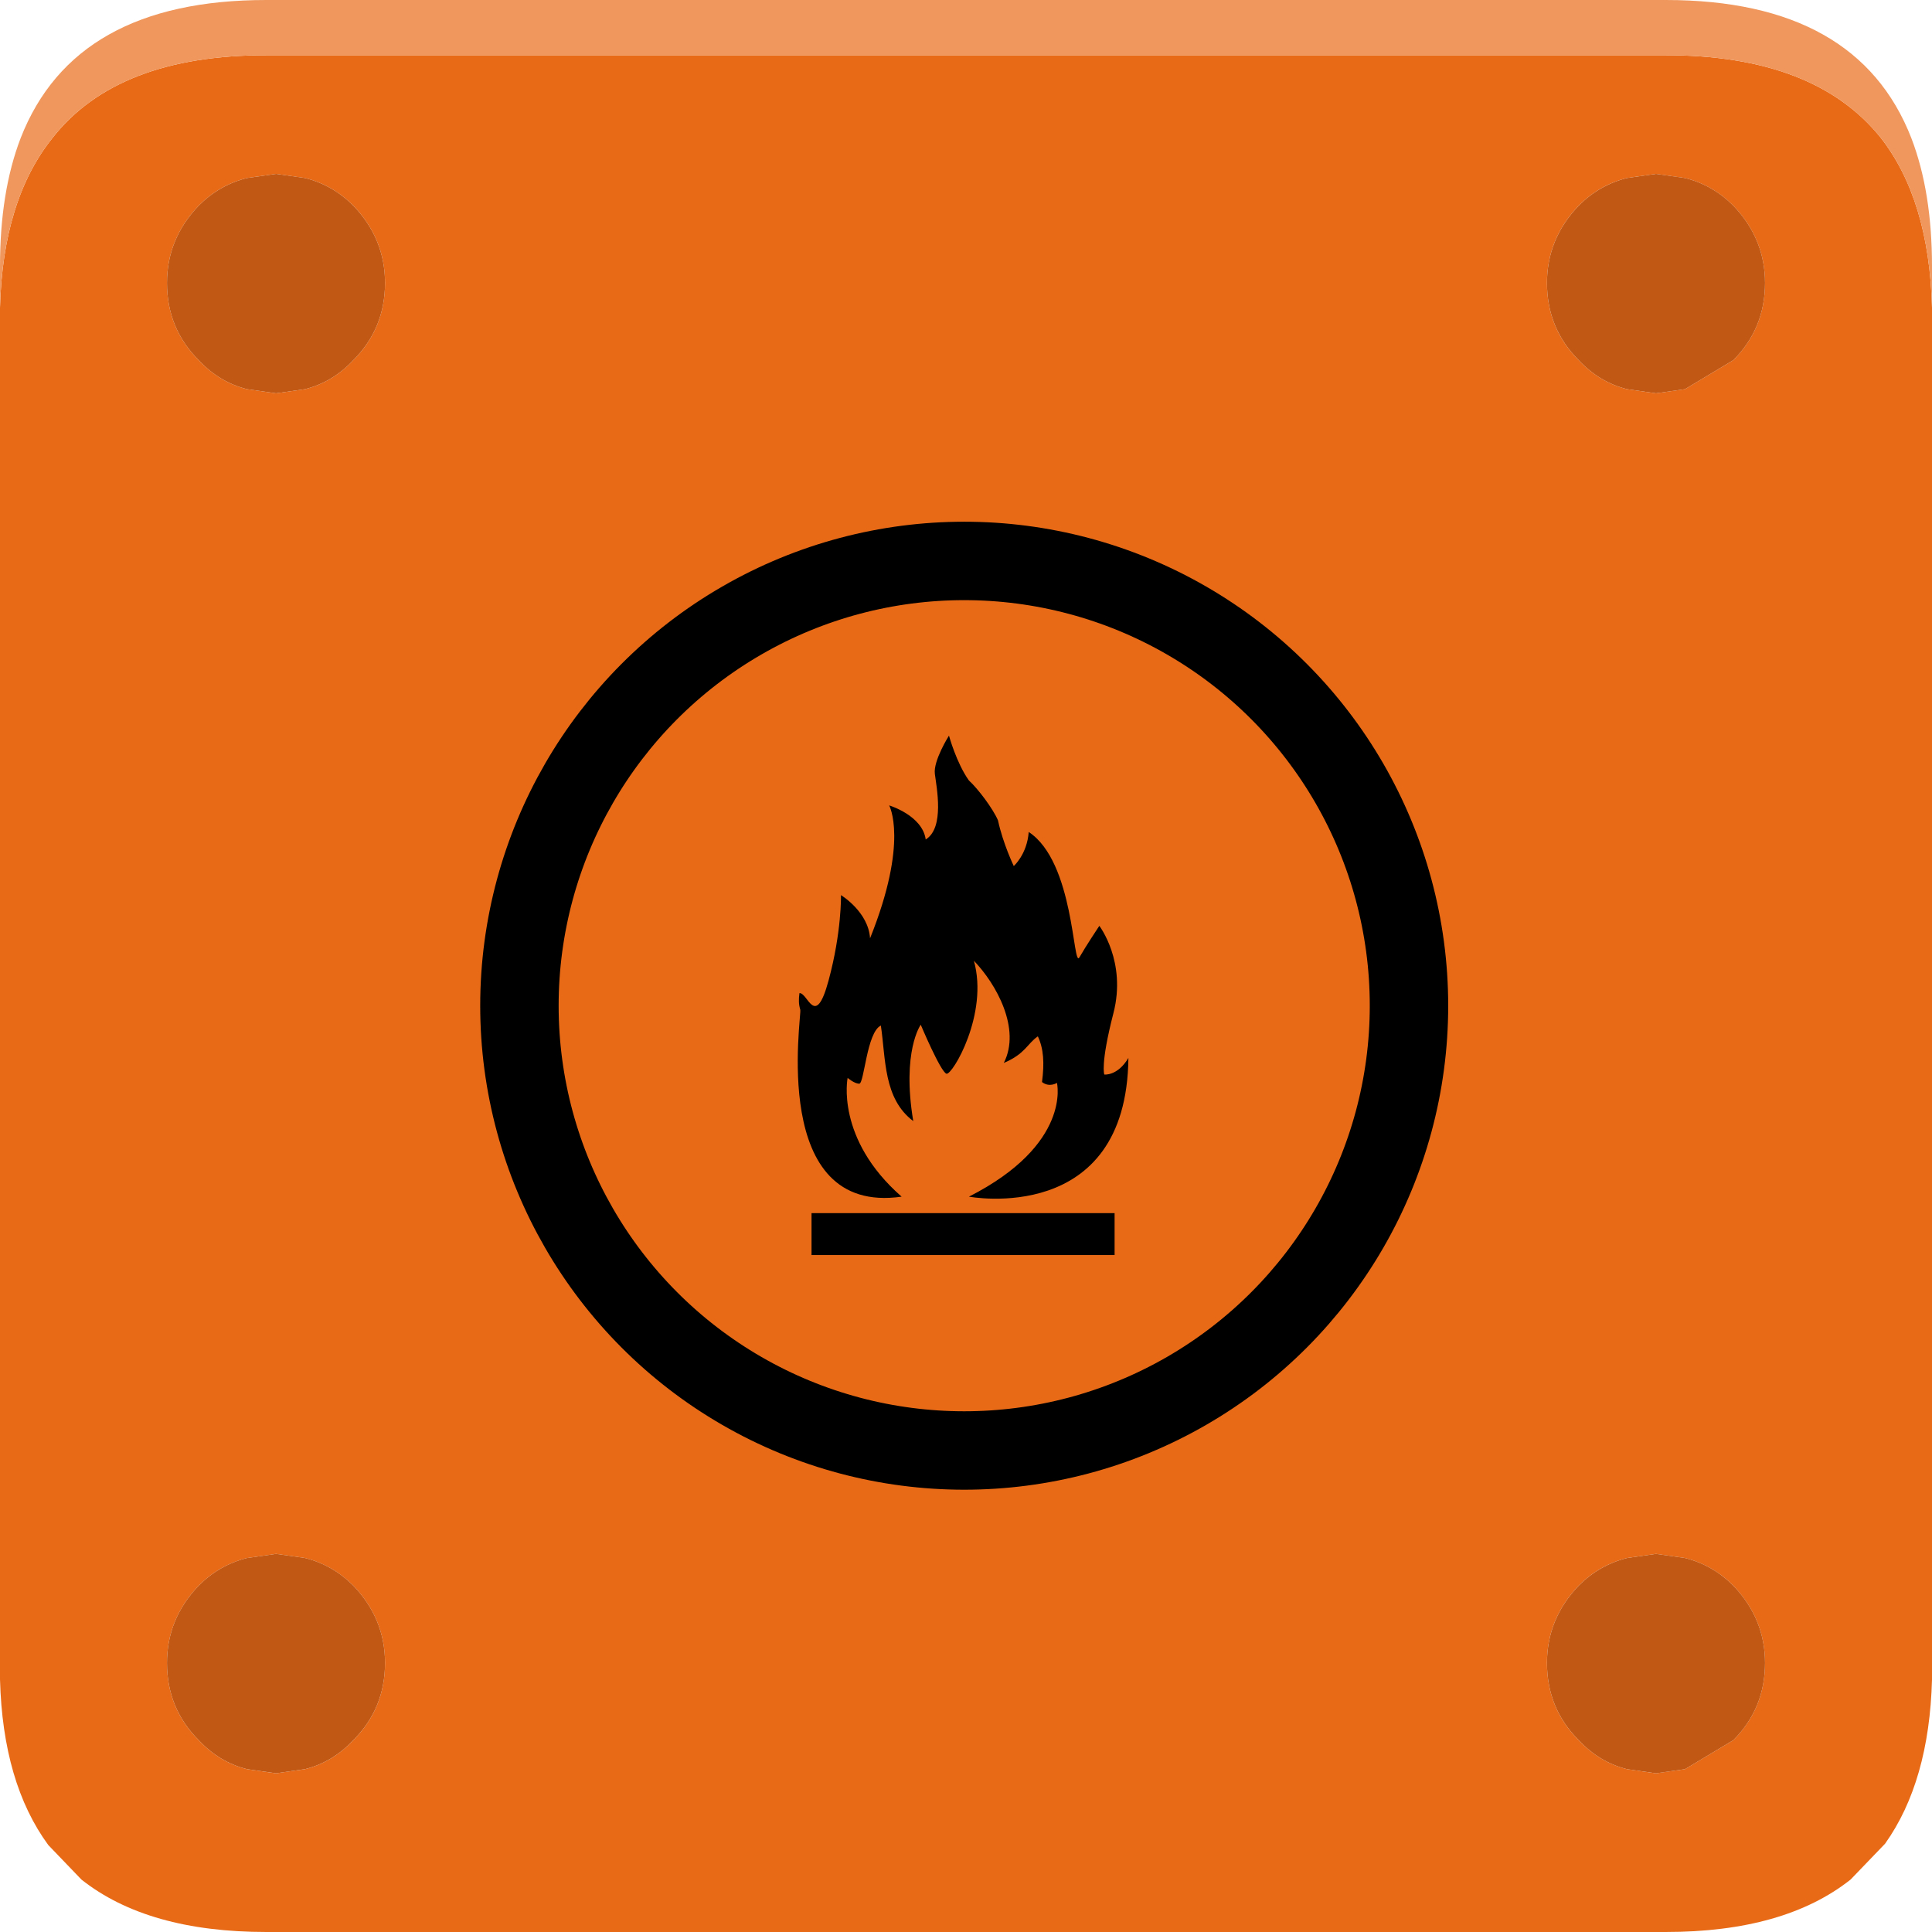
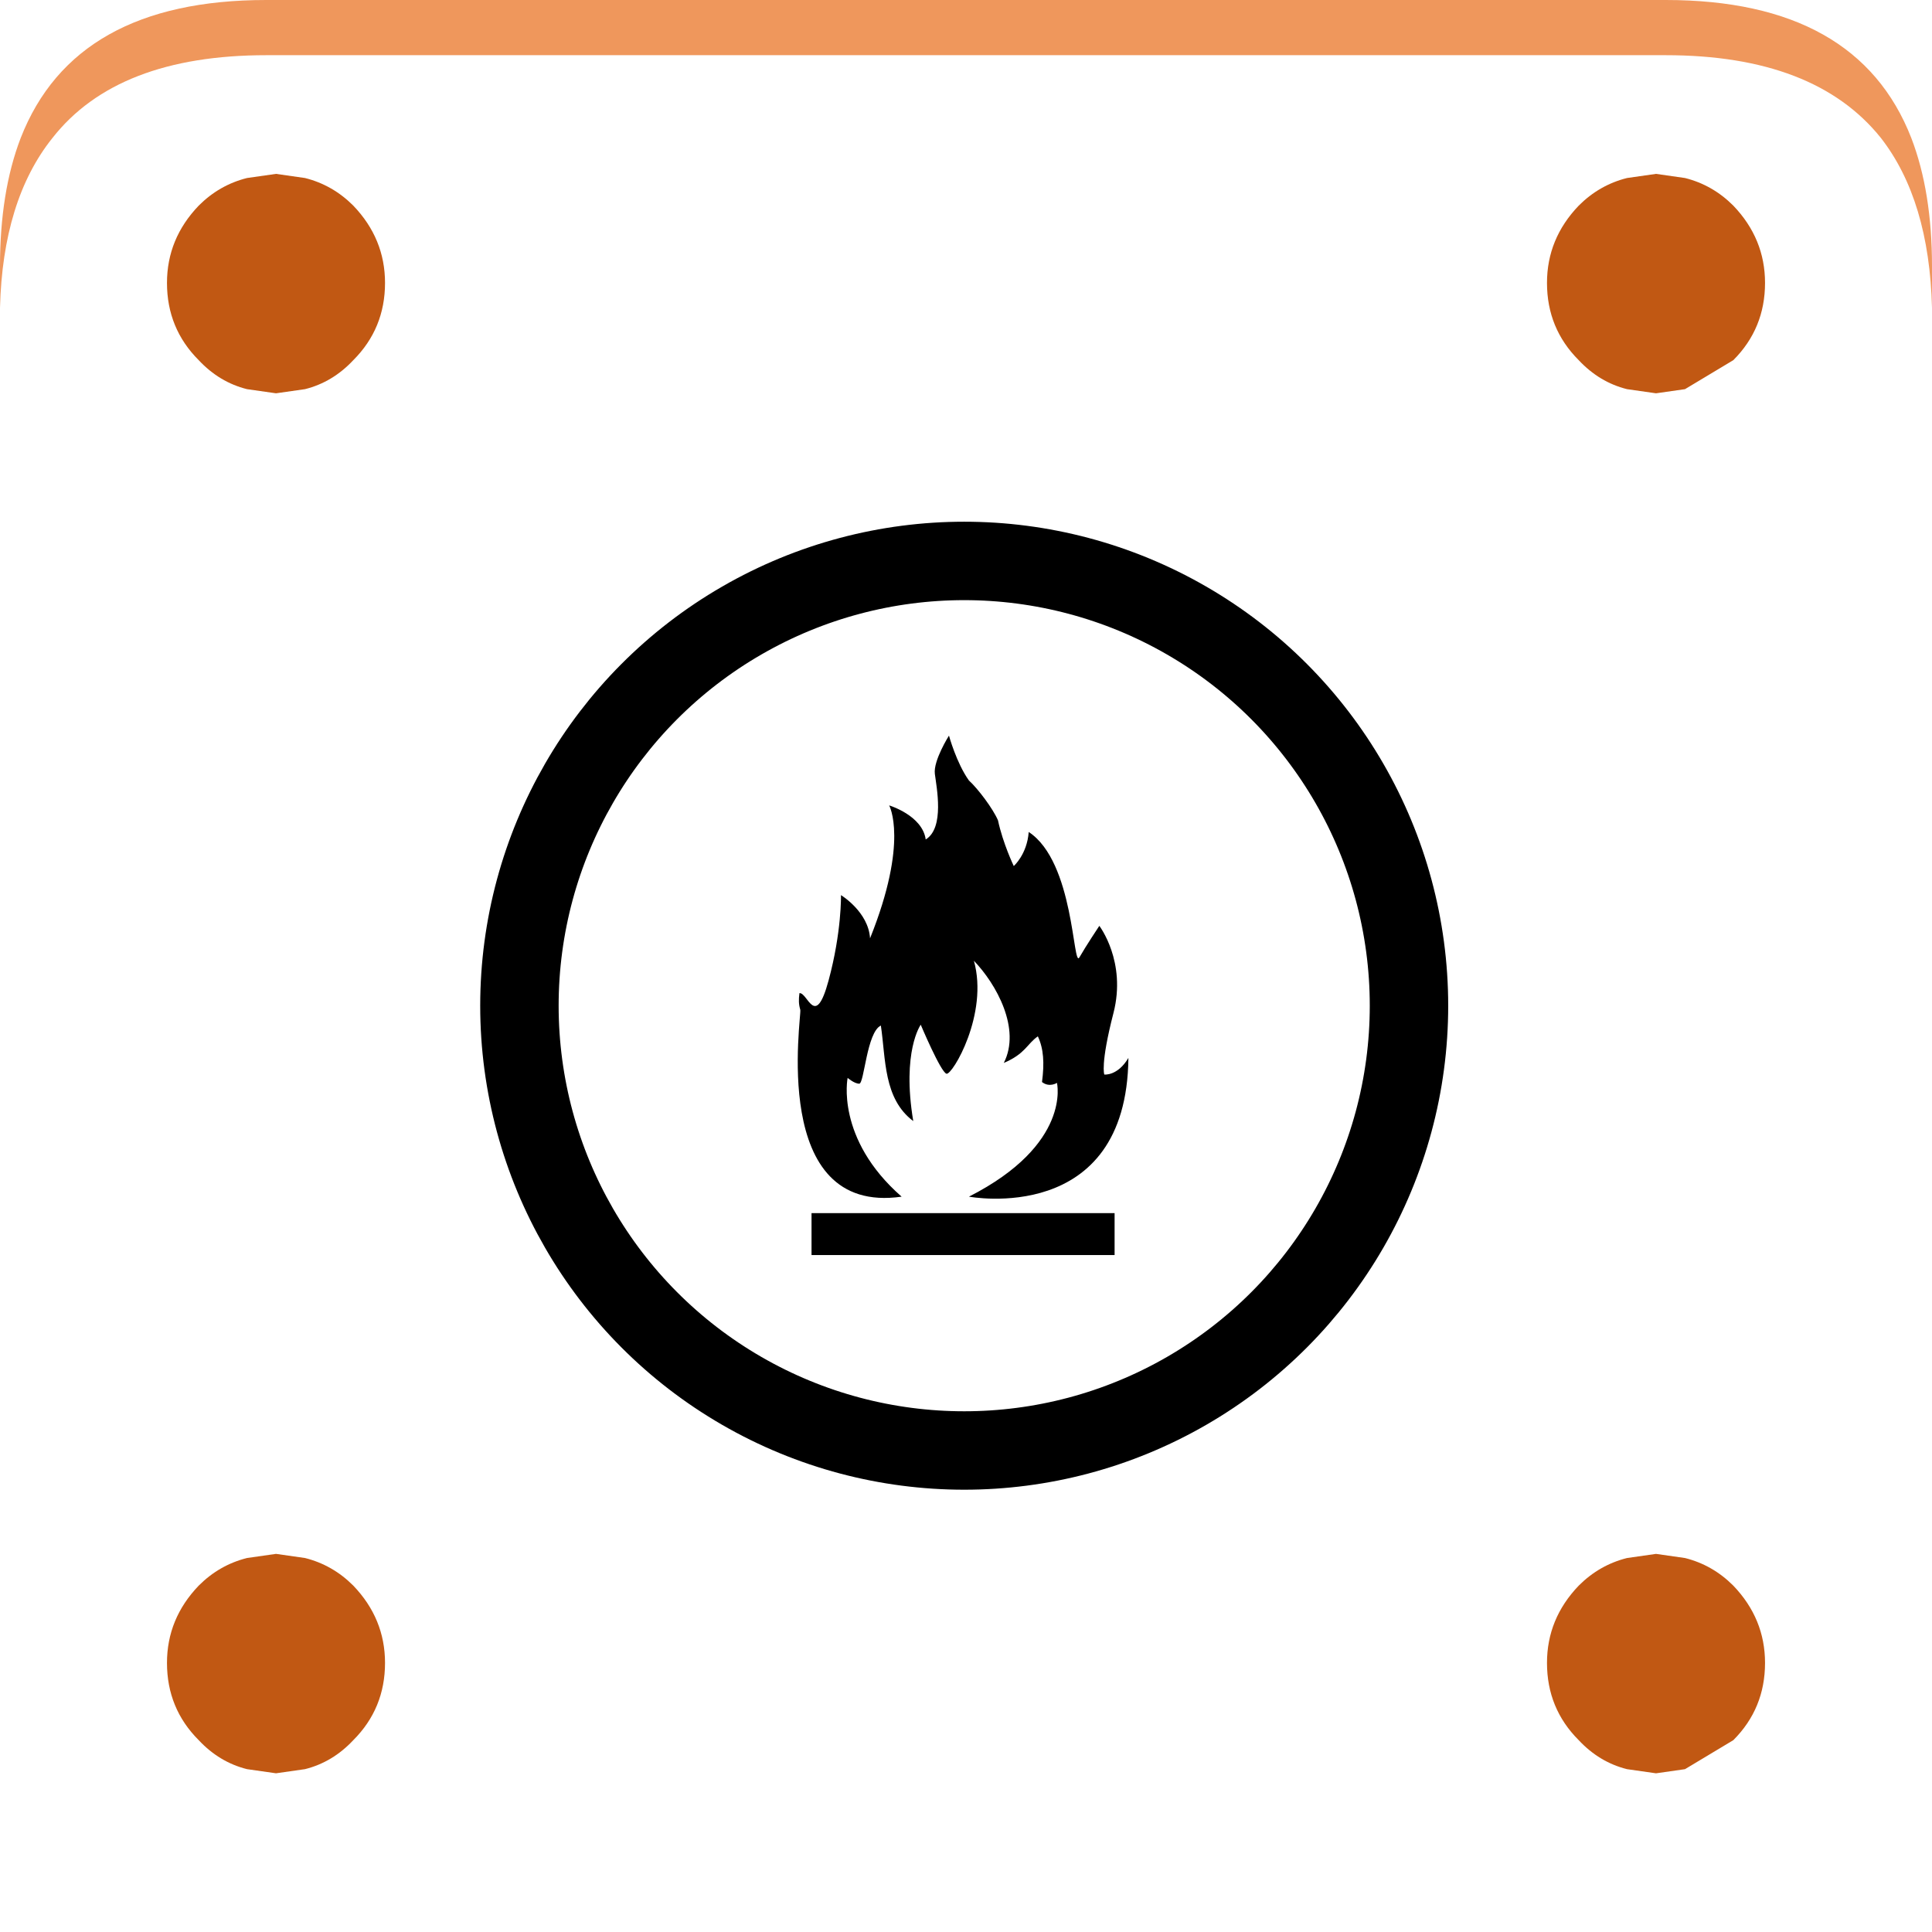
<svg xmlns="http://www.w3.org/2000/svg" xmlns:ns1="http://sodipodi.sourceforge.net/DTD/sodipodi-0.dtd" xmlns:ns2="http://www.inkscape.org/namespaces/inkscape" version="1.1" id="svg2269" ns1:docname="box.svg" ns2:version="0.92.4 (5da689c313, 2019-01-14)" width="128" height="128" ns2:export-filename="/tmp/tiles.svg.png" ns2:export-xdpi="192.00002" ns2:export-ydpi="192.00002">
  <ns1:namedview pagecolor="#ffffff" bordercolor="#666666" borderopacity="1" objecttolerance="1" gridtolerance="8" guidetolerance="10" ns2:pageopacity="0" ns2:pageshadow="2" ns2:window-width="1920" ns2:window-height="1057" id="namedview2271" showgrid="true" ns2:zoom="1" ns2:cx="180.12714" ns2:cy="16.905087" ns2:window-x="0" ns2:window-y="0" ns2:window-maximized="1" ns2:current-layer="svg2269">
    <ns2:grid type="xygrid" id="grid2442" spacingx="64" spacingy="64" originx="-192" originy="-1920" />
  </ns1:namedview>
  <defs id="defs57">
    <linearGradient gradientUnits="userSpaceOnUse" x1="-819.2" x2="819.2" spreadMethod="pad" gradientTransform="matrix(0,-0.016,0.015,0,2591.649,79.608)" id="gradient0">
      <stop offset="0" stop-color="#FFCC00" id="stop2" />
      <stop offset="1" stop-color="#DBAF02" id="stop4" />
    </linearGradient>
    <linearGradient gradientUnits="userSpaceOnUse" x1="-819.2" x2="819.2" spreadMethod="pad" gradientTransform="matrix(0,-0.016,0.015,0,2591.543,271.543)" id="gradient1">
      <stop offset="0" stop-color="#E86A17" id="stop7" />
      <stop offset="1" stop-color="#C15813" id="stop9" />
    </linearGradient>
    <linearGradient gradientUnits="userSpaceOnUse" x1="-819.2" x2="819.2" spreadMethod="pad" gradientTransform="matrix(0,-0.016,0.015,0,2783.649,79.608)" id="gradient2">
      <stop offset="0" stop-color="#73CD4B" id="stop12" />
      <stop offset="1" stop-color="#509F2D" id="stop14" />
    </linearGradient>
    <linearGradient gradientUnits="userSpaceOnUse" x1="-819.2" x2="819.2" spreadMethod="pad" gradientTransform="matrix(0,-0.016,0.015,0,2783.543,271.543)" id="gradient3">
      <stop offset="0" stop-color="#1EA7E1" id="stop17" />
      <stop offset="1" stop-color="#1786B5" id="stop19" />
    </linearGradient>
    <linearGradient gradientUnits="userSpaceOnUse" x1="-819.2" x2="819.2" spreadMethod="pad" gradientTransform="matrix(-0.004,-0.004,0.004,-0.004,668.5,122.55)" id="gradient4">
      <stop offset="0" stop-color="#FFCC00" id="stop22" />
      <stop offset="1" stop-color="#DBAF02" id="stop24" />
    </linearGradient>
    <linearGradient gradientUnits="userSpaceOnUse" x1="-819.2" x2="819.2" spreadMethod="pad" gradientTransform="matrix(-0.004,-0.004,0.004,-0.004,718.5,122.55)" id="gradient5">
      <stop offset="0" stop-color="#73CD4B" id="stop27" />
      <stop offset="1" stop-color="#51A12E" id="stop29" />
    </linearGradient>
    <linearGradient gradientUnits="userSpaceOnUse" x1="-819.2" x2="819.2" spreadMethod="pad" gradientTransform="matrix(-0.004,-0.004,0.004,-0.004,768.5,122.55)" id="gradient6">
      <stop offset="0" stop-color="#E86A17" id="stop32" />
      <stop offset="1" stop-color="#C35813" id="stop34" />
    </linearGradient>
    <linearGradient gradientUnits="userSpaceOnUse" x1="-819.2" x2="819.2" spreadMethod="pad" gradientTransform="matrix(-0.004,-0.004,0.004,-0.004,818.5,122.55)" id="gradient7">
      <stop offset="0" stop-color="#1EA7E1" id="stop37" />
      <stop offset="1" stop-color="#1788B8" id="stop39" />
    </linearGradient>
    <linearGradient gradientUnits="userSpaceOnUse" x1="-819.2" x2="819.2" spreadMethod="pad" gradientTransform="matrix(0,0.039,-0.038,0,728.6,1080.665)" id="gradient8">
      <stop offset="0" stop-color="#FFFFFF" id="stop42" />
      <stop offset="1" stop-color="#CCF3F7" id="stop44" />
    </linearGradient>
    <linearGradient gradientUnits="userSpaceOnUse" x1="-819.2" x2="819.2" spreadMethod="pad" gradientTransform="matrix(0,0.038,-0.038,0,728.5,1080.465)" id="gradient9">
      <stop offset="0" stop-color="#FFFFFF" id="stop47" />
      <stop offset="1" stop-color="#CCF3F7" id="stop49" />
    </linearGradient>
    <linearGradient gradientUnits="userSpaceOnUse" x1="-819.2" x2="819.2" spreadMethod="pad" gradientTransform="matrix(0,0.039,-0.038,0,578.6,1080.465)" id="gradient10">
      <stop offset="0" stop-color="#FFFFFF" id="stop52" />
      <stop offset="1" stop-color="#CCF3F7" id="stop54" />
    </linearGradient>
  </defs>
-   <path d="m 20.206,11.794 -1.92,-0.274 -1.92,0.274 c -1.219,0.305 -2.286,0.914 -3.2,1.829 -1.402,1.463 -2.103,3.17 -2.103,5.12 0,2.011 0.701,3.718 2.103,5.12 0.914,0.975 1.981,1.615 3.2,1.92 l 1.92,0.274 1.92,-0.274 c 1.219,-0.305 2.286,-0.945 3.2,-1.92 1.402,-1.402 2.103,-3.109 2.103,-5.12 0,-1.95 -0.701,-3.657 -2.103,-5.12 -0.914,-0.914 -1.981,-1.524 -3.2,-1.829 M 0,20.389 C 0.122,15.634 1.28,11.886 3.474,9.143 6.339,5.486 11.063,3.657 17.646,3.657 h 92.709 c 6.583,0 11.337,1.829 14.263,5.486 2.133,2.743 3.261,6.491 3.383,11.246 v 90.88 c -0.122,4.51 -1.158,8.137 -3.109,10.88 l -2.286,2.377 c -2.926,2.316 -7.01,3.474 -12.251,3.474 H 17.646 c -5.242,0 -9.326,-1.158 -12.251,-3.474 L 3.2,122.24 c -2.011,-2.743 -3.078,-6.4 -3.2,-10.971 V 20.389 m 102.491,-1.646 c 0,2.011 0.701,3.718 2.103,5.12 0.914,0.975 1.981,1.615 3.2,1.92 l 1.92,0.274 1.92,-0.274 3.2,-1.92 c 1.402,-1.402 2.103,-3.109 2.103,-5.12 0,-1.95 -0.701,-3.657 -2.103,-5.12 -0.914,-0.914 -1.981,-1.524 -3.2,-1.829 l -1.92,-0.274 -1.92,0.274 c -1.219,0.305 -2.286,0.914 -3.2,1.829 -1.402,1.463 -2.103,3.17 -2.103,5.12 m 9.143,98.469 3.2,-1.92 c 1.402,-1.402 2.103,-3.109 2.103,-5.12 0,-1.95 -0.701,-3.657 -2.103,-5.12 -0.914,-0.914 -1.981,-1.524 -3.2,-1.829 l -1.92,-0.274 -1.92,0.274 c -1.219,0.305 -2.286,0.914 -3.2,1.829 -1.402,1.463 -2.103,3.17 -2.103,5.12 0,2.011 0.701,3.718 2.103,5.12 0.914,0.975 1.981,1.615 3.2,1.92 l 1.92,0.274 1.92,-0.274 m -100.571,-7.04 c 0,2.011 0.701,3.718 2.103,5.12 0.914,0.975 1.981,1.615 3.2,1.92 l 1.92,0.274 1.92,-0.274 c 1.219,-0.305 2.286,-0.945 3.2,-1.92 1.402,-1.402 2.103,-3.109 2.103,-5.12 0,-1.95 -0.701,-3.657 -2.103,-5.12 -0.914,-0.914 -1.981,-1.524 -3.2,-1.829 l -1.92,-0.274 -1.92,0.274 c -1.219,0.305 -2.286,0.914 -3.2,1.829 -1.402,1.463 -2.103,3.17 -2.103,5.12" id="path3512" ns2:connector-curvature="0" style="fill:#e86a17;stroke:none;stroke-width:1.829" ns1:nodetypes="ccccscccccsccccsscccccssccccccccccsccccccccscccccsccccccccccscccccc" />
  <path d="m 11.063,110.171 q 0,-2.926 2.103,-5.12 1.371,-1.371 3.2,-1.829 l 1.92,-0.274 1.92,0.274 q 1.829,0.457 3.2,1.829 2.103,2.194 2.103,5.12 0,3.017 -2.103,5.12 -1.371,1.463 -3.2,1.92 l -1.92,0.274 -1.92,-0.274 q -1.829,-0.457 -3.2,-1.92 -2.103,-2.103 -2.103,-5.12 m 9.143,-98.377 q 1.829,0.457 3.2,1.829 2.103,2.194 2.103,5.12 0,3.017 -2.103,5.12 -1.371,1.463 -3.2,1.92 l -1.92,0.274 -1.92,-0.274 q -1.829,-0.457 -3.2,-1.92 -2.103,-2.103 -2.103,-5.12 0,-2.926 2.103,-5.12 1.371,-1.371 3.2,-1.829 l 1.92,-0.274 1.92,0.274 m 82.286,6.949 q 0,-2.926 2.103,-5.12 1.371,-1.371 3.2,-1.829 l 1.92,-0.274 1.92,0.274 q 1.829,0.457 3.2,1.829 2.103,2.194 2.103,5.12 0,3.017 -2.103,5.12 l -3.2,1.92 -1.92,0.274 -1.92,-0.274 q -1.829,-0.457 -3.2,-1.92 -2.103,-2.103 -2.103,-5.12 m 9.143,98.469 -1.92,0.274 -1.92,-0.274 q -1.829,-0.457 -3.2,-1.92 -2.103,-2.103 -2.103,-5.12 0,-2.926 2.103,-5.12 1.371,-1.371 3.2,-1.829 l 1.92,-0.274 1.92,0.274 q 1.829,0.457 3.2,1.829 2.103,2.194 2.103,5.12 0,3.017 -2.103,5.12 l -3.2,1.92" id="path3514" ns2:connector-curvature="0" style="fill:#c15813;stroke:none;stroke-width:1.829" />
  <path d="M 0,20.389 V 17.646 C 0,14.354 0.457,11.52 1.371,9.143 3.749,3.048 9.173,0 17.646,0 h 92.709 c 8.472,0 13.897,3.048 16.274,9.143 C 127.543,11.52 128,14.354 128,17.646 v 2.743 c -0.122,-4.754 -1.25,-8.503 -3.383,-11.246 -2.926,-3.657 -7.68,-5.486 -14.263,-5.486 H 17.646 C 11.063,3.657 6.339,5.486 3.474,9.143 1.28,11.886 0.122,15.634 0,20.389" id="path3516" ns2:connector-curvature="0" style="fill:#ef975c;stroke:none;stroke-width:1.829" ns1:nodetypes="cscsscsccsscc" />
  <g id="g24116" transform="matrix(0.456,0,0,0.456,265.497,-351.686)">
    <circle r="261.63" cy="503.849" cx="441.437" transform="matrix(0.247,0,0,0.247,-551.175,792.911)" id="path10914" style="color:#000000;display:inline;overflow:visible;visibility:visible;opacity:1;fill:none;fill-opacity:1;fill-rule:nonzero;stroke:#000000;stroke-width:46.135;stroke-linecap:butt;stroke-linejoin:miter;stroke-miterlimit:4;stroke-dasharray:none;stroke-dashoffset:0;stroke-opacity:1;marker:none;marker-start:none;marker-mid:none;marker-end:none" />
    <g id="g24040">
      <path ns2:connector-curvature="0" ns1:nodetypes="cccccccccccccccccccccccccccccccc" id="path563-6" d="m -441.457,945.103 c 0,0 22.931,4.345 23.173,-20.155 -1.569,2.655 -3.5,2.414 -3.5,2.414 0,0 -0.603,-1.448 1.328,-8.931 1.931,-7.483 -2.052,-12.673 -2.052,-12.673 0,0 -1.931,2.897 -2.897,4.586 -0.966,1.69 -0.724,-13.88 -7.362,-18.224 -0.241,3.259 -2.172,4.948 -2.172,4.948 0,0 -1.569,-3.259 -2.293,-6.638 -0.724,-1.69 -2.897,-4.586 -4.224,-5.793 -1.81,-2.535 -2.897,-6.517 -2.897,-6.517 0,0 -2.293,3.621 -2.052,5.552 0.241,1.931 1.448,7.845 -1.328,9.535 -0.483,-3.5 -5.31,-4.948 -5.31,-4.948 0,0 2.897,5.19 -2.776,19.311 -0.241,-3.862 -4.224,-6.276 -4.224,-6.276 0,0 0.121,5.31 -1.81,12.431 -1.931,7.121 -3.017,1.69 -4.224,1.81 -0.121,0.966 -0.121,1.569 0.121,2.414 0.241,0.845 -4.586,29.931 14.724,27.156 -9.655,-8.448 -7.845,-17.259 -7.845,-17.259 0,0 0.966,0.845 1.69,0.845 0.724,0 1.086,-7.483 3.138,-8.448 0.724,4.828 0.362,10.621 4.707,13.879 -1.69,-10.138 1.086,-14 1.086,-14 0,0 2.897,6.879 3.741,7.121 0.845,0.241 6.155,-8.69 3.983,-16.414 3.259,3.379 6.879,9.897 4.345,14.845 3.138,-1.328 3.379,-2.776 4.948,-3.862 0.845,1.81 0.966,3.862 0.603,6.638 1.086,0.845 2.172,0.121 2.172,0.121 0,0 2.172,8.931 -12.793,16.535 z" style="fill:#000000;fill-opacity:1;fill-rule:evenodd;stroke:none;stroke-width:1pt;stroke-linecap:butt;stroke-linejoin:miter;stroke-opacity:1" />
      <rect style="color:#000000;display:inline;overflow:visible;visibility:visible;opacity:1;fill:#000000;fill-opacity:1;fill-rule:nonzero;stroke:none;stroke-width:29.672;stroke-linecap:butt;stroke-linejoin:miter;stroke-miterlimit:4;stroke-dasharray:none;stroke-dashoffset:0;stroke-opacity:0.553;marker:none;marker-start:none;marker-mid:none;marker-end:none" id="rect10916" width="44.032" height="6.091" x="-464.322" y="947.498" />
    </g>
  </g>
</svg>